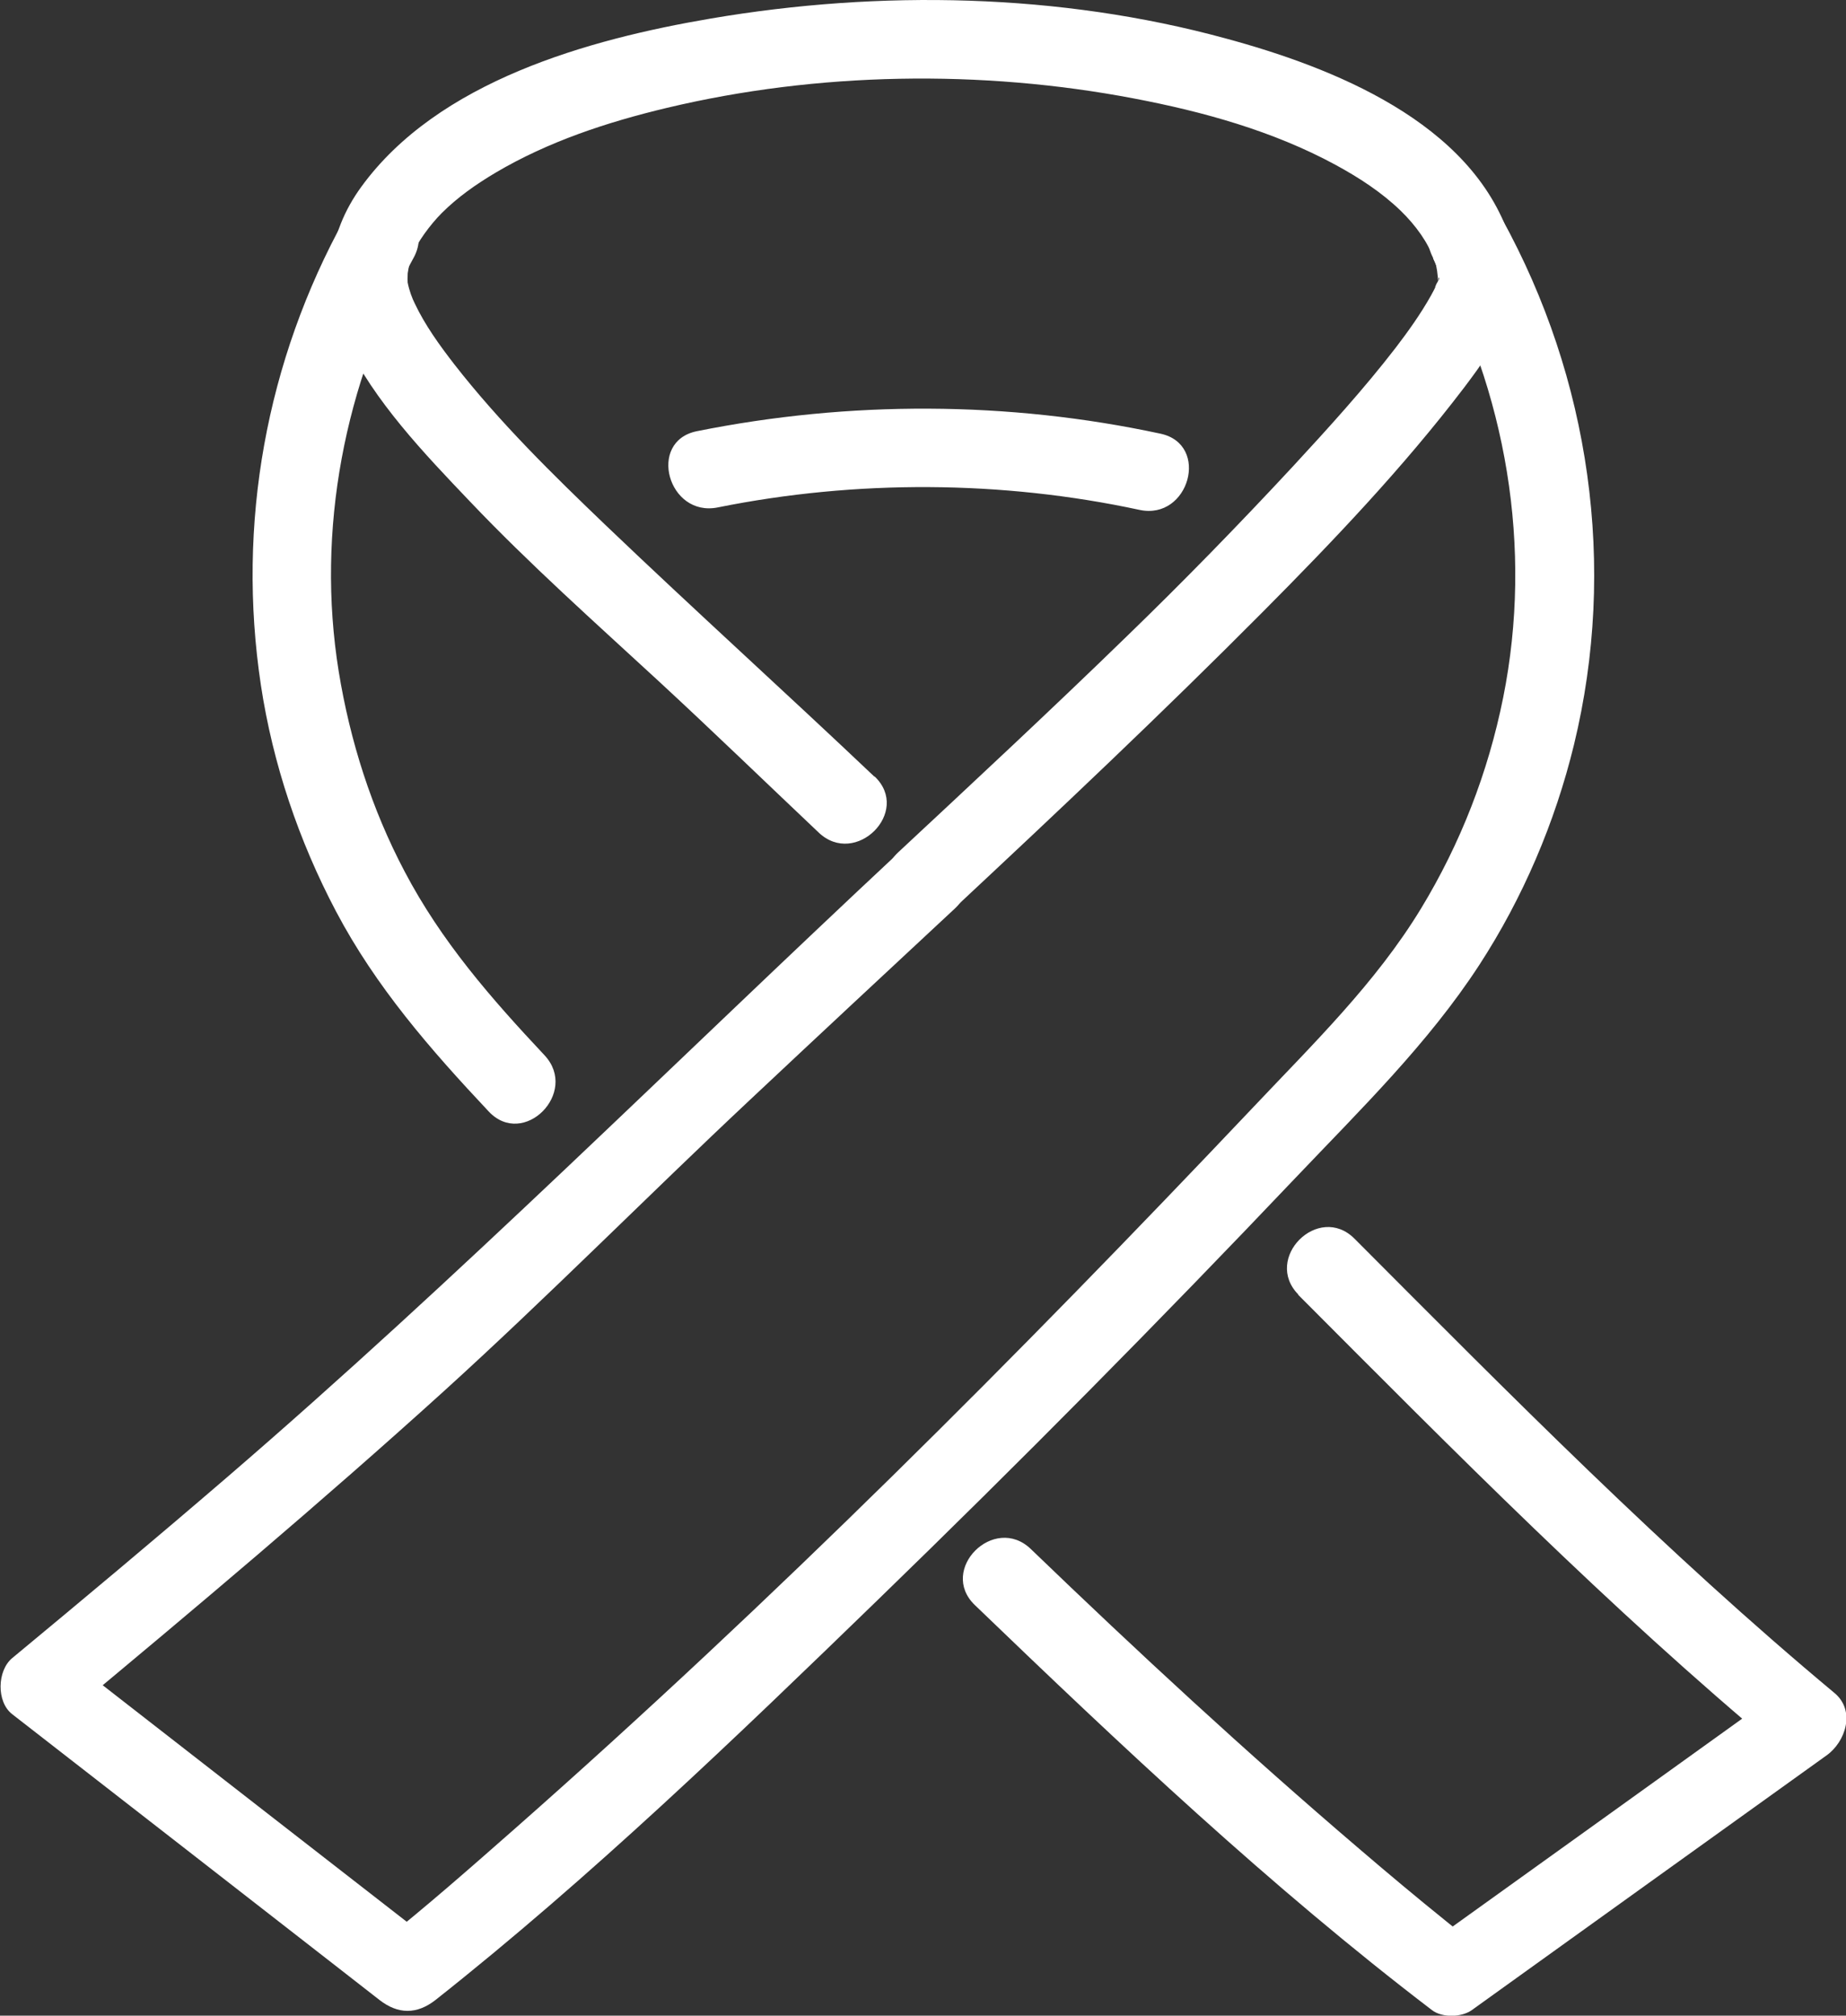
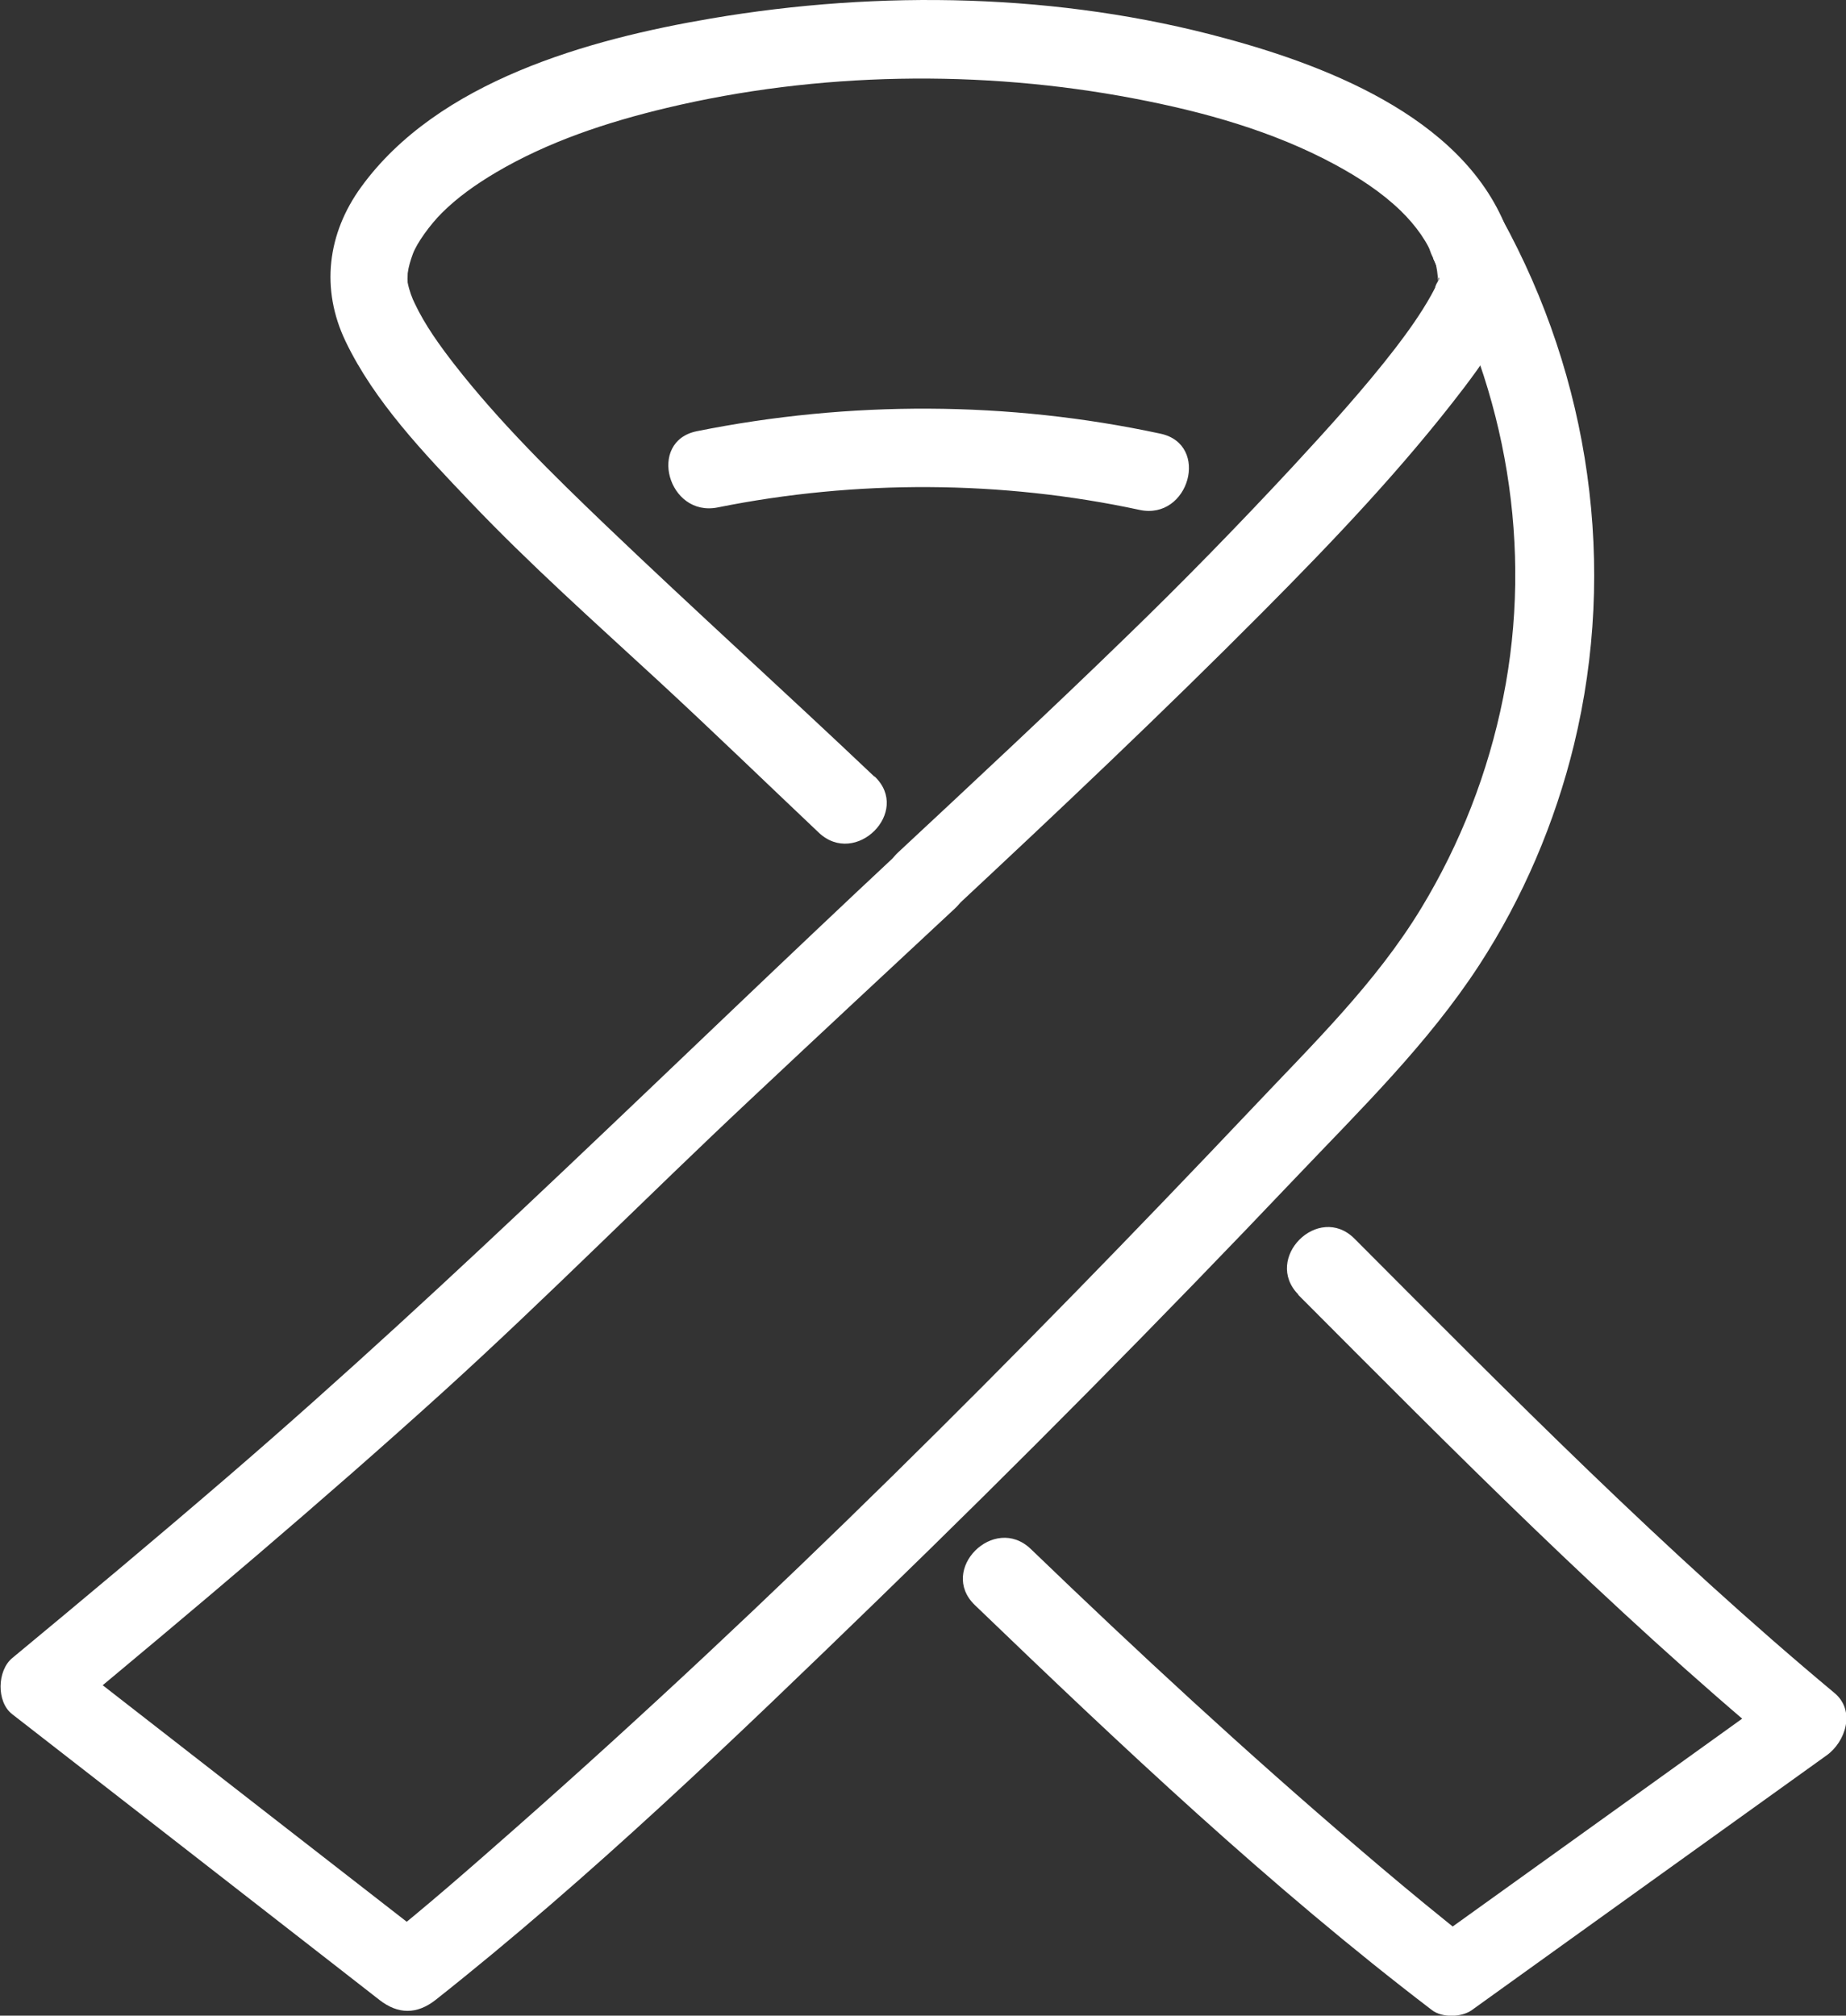
<svg xmlns="http://www.w3.org/2000/svg" id="Layer_1" data-name="Layer 1" viewBox="0 0 89.65 97.88">
  <rect x="0" y="0" width="89.65" height="97.88" fill="#333333" stroke="none" />
  <defs>
    <style>
      .cls-1 {
        fill: #fff;
      }
    </style>
  </defs>
  <path class="cls-1" d="M56.36,21.06c-7.39-1.59-15.11-1.61-22.52-.12-2.42.49-1.4,4.19,1.02,3.7,6.71-1.35,13.79-1.32,20.48.12,2.41.52,3.44-3.18,1.02-3.7h0Z" />
  <path class="cls-1" d="M69.59,12.54c3.57,6.47,4.87,14.07,3.41,21.34-.73,3.63-2.07,7.08-3.99,10.24-2.2,3.62-5.25,6.58-8.14,9.64-11.48,12.12-23.31,23.97-35.83,35.01-2.17,1.91-4.35,3.83-6.62,5.63h2.72c-5.21-4.05-10.42-8.1-15.62-12.15l-2.22-1.73v2.72c6.16-5.12,12.29-10.28,18.23-15.66,5.07-4.6,9.88-9.47,14.87-14.15,3.31-3.11,6.64-6.21,9.97-9.31,1.81-1.69-.91-4.4-2.72-2.72-10.86,10.14-21.38,20.66-32.64,30.35-3.44,2.96-6.92,5.87-10.42,8.77-.73.61-.77,2.12,0,2.72,5.21,4.05,10.42,8.1,15.62,12.15l2.22,1.73c.9.7,1.81.71,2.72,0,7.55-5.97,14.55-12.71,21.45-19.4s13.71-13.57,20.35-20.56c3.12-3.28,6.41-6.49,8.89-10.3,2.12-3.26,3.68-6.92,4.6-10.7,2.1-8.65.78-17.79-3.51-25.56-1.2-2.16-4.51-.23-3.32,1.94h0Z" />
  <path class="cls-1" d="M42.46,37.71c-4.31-4.09-8.73-8.08-13.03-12.19-2.58-2.47-5.16-5-7.36-7.82-.72-.93-1.43-1.91-1.93-2.97-.12-.24-.26-.6-.34-1-.04-.23,0,.06,0,.09-.01-.18-.01-.38,0-.55.04-.32.14-.64.25-.94.2-.54.84-1.42,1.4-1.98.78-.78,1.67-1.4,2.61-1.96,2.57-1.52,5.43-2.46,8.32-3.15,7.33-1.75,15.28-1.87,22.68-.46,3.37.64,6.76,1.58,9.79,3.22,1.14.62,2.24,1.33,3.18,2.24.73.71,1.34,1.56,1.6,2.35.77,2.33,4.48,1.33,3.7-1.02-1.87-5.64-8.61-8.3-13.83-9.71C51.47-.33,42.74-.5,34.52.9c-5.94,1.01-13.25,3.04-16.98,8.18-1.65,2.27-1.97,4.96-.76,7.49,1.4,2.93,3.83,5.46,6.04,7.78,2.91,3.06,6.06,5.86,9.16,8.72,2.62,2.42,5.19,4.91,7.78,7.36,1.79,1.7,4.51-1.01,2.72-2.72h0Z" />
  <path class="cls-1" d="M69.67,12.58c.11.41.16.74.17,1.16-.01-.4.14-.28-.03-.04-.09.13-.19.44-.03.1-.09.19-.19.38-.29.56-.5.89-1.1,1.73-1.72,2.54-1.51,1.96-3.28,3.91-5,5.77-2.62,2.82-5.32,5.59-8.08,8.26-3.64,3.54-7.36,7-11.07,10.46-1.81,1.69.91,4.4,2.72,2.72,5.07-4.73,10.1-9.48,14.99-14.4,3.43-3.45,6.81-7,9.76-10.87,1.72-2.27,3.07-4.33,2.28-7.27-.64-2.39-4.34-1.37-3.7,1.02h0Z" />
-   <path class="cls-1" d="M16.75,10.6c-3.83,6.93-5.26,14.85-4.08,22.67.58,3.83,1.84,7.56,3.65,10.99,1.93,3.66,4.59,6.71,7.41,9.71,1.69,1.81,4.4-.91,2.72-2.72-2.61-2.78-5.02-5.54-6.8-8.93-1.6-3.03-2.65-6.33-3.2-9.71-1.11-6.87.28-14.01,3.63-20.08,1.2-2.16-2.12-4.1-3.32-1.94h0Z" />
  <path class="cls-1" d="M63.04,62.87c7.56,7.58,15.09,15.21,23.32,22.07l.39-3.02c-5.74,4.12-11.48,8.25-17.23,12.37h1.94c-.24-.18.39.3.26.2-.1-.08-.2-.16-.3-.24-.39-.31-.78-.62-1.17-.94-1.44-1.16-2.85-2.34-4.25-3.54-5.47-4.67-10.76-9.56-15.94-14.55-1.78-1.71-4.5,1-2.72,2.72,7.1,6.83,14.35,13.68,22.2,19.67.49.38,1.44.36,1.94,0,5.74-4.12,11.48-8.25,17.23-12.37.91-.65,1.42-2.15.39-3.02-8.23-6.86-15.76-14.49-23.32-22.07-1.75-1.75-4.46.96-2.72,2.72h0Z" />
</svg>